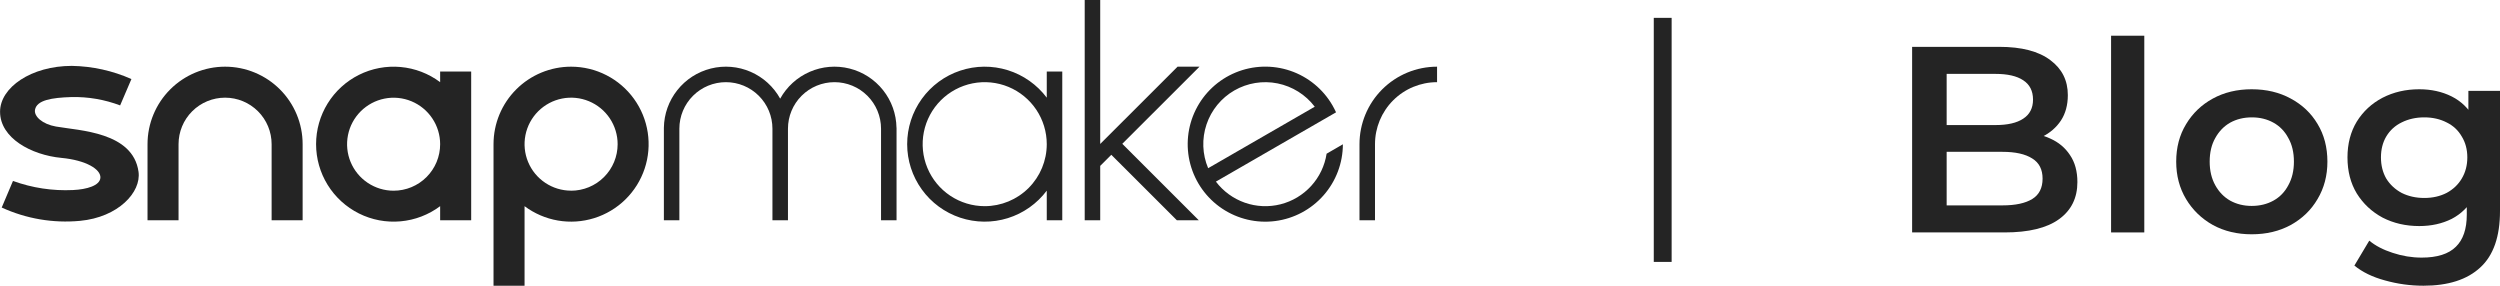
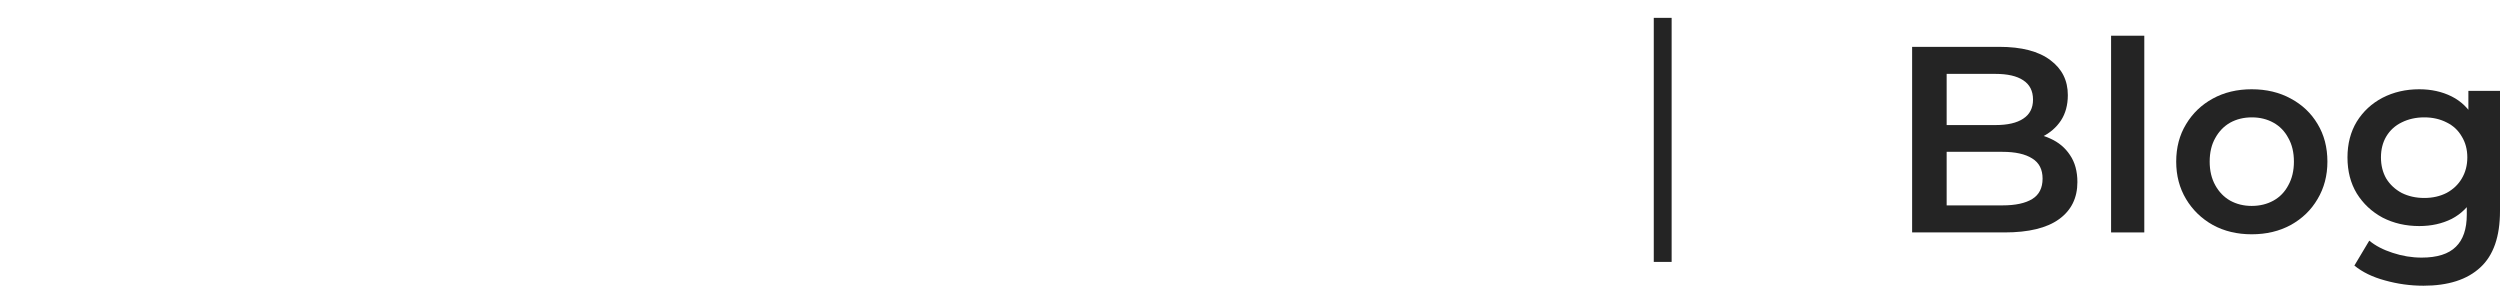
<svg xmlns="http://www.w3.org/2000/svg" fill="none" viewBox="0 0 210 24" height="24" width="210">
  <g clip-path="url(#clip0_8060_32)">
    <path fill="#242424" d="M18.907 5.601C17.179 5.601 15.522 6.287 14.3 7.508C13.079 8.728 12.392 10.384 12.392 12.11V18.503H14.998V12.11C14.998 11.074 15.409 10.081 16.143 9.348C16.876 8.616 17.87 8.204 18.907 8.204C19.943 8.204 20.938 8.616 21.671 9.348C22.404 10.081 22.816 11.074 22.816 12.11V12.11V18.503H25.421V12.11C25.421 10.384 24.735 8.728 23.513 7.508C22.291 6.287 20.634 5.601 18.907 5.601Z" />
    <path fill="#242424" d="M36.972 6.009V6.902C36.004 6.177 34.854 5.736 33.649 5.628C32.444 5.519 31.233 5.748 30.151 6.289C29.069 6.83 28.159 7.66 27.523 8.689C26.888 9.717 26.551 10.901 26.551 12.11C26.551 13.319 26.888 14.503 27.523 15.531C28.159 16.559 29.069 17.39 30.151 17.931C31.233 18.472 32.444 18.701 33.649 18.592C34.854 18.484 36.004 18.043 36.972 17.318V18.503H39.579V6.009H36.972ZM33.063 16.019C32.29 16.019 31.535 15.79 30.892 15.361C30.249 14.932 29.748 14.322 29.452 13.608C29.156 12.894 29.079 12.109 29.23 11.351C29.38 10.594 29.753 9.898 30.299 9.352C30.846 8.806 31.543 8.434 32.301 8.283C33.059 8.132 33.845 8.21 34.559 8.505C35.273 8.801 35.884 9.301 36.313 9.944C36.743 10.586 36.972 11.341 36.972 12.113C36.972 12.626 36.871 13.134 36.675 13.608C36.478 14.082 36.19 14.512 35.827 14.875C35.464 15.238 35.033 15.525 34.559 15.722C34.085 15.918 33.577 16.019 33.063 16.019V16.019Z" />
    <path fill="#242424" d="M47.97 5.601C46.242 5.601 44.585 6.287 43.364 7.508C42.142 8.728 41.456 10.384 41.456 12.11V24H44.063V17.318C44.889 17.936 45.85 18.35 46.867 18.525C47.884 18.699 48.928 18.63 49.914 18.322C50.899 18.015 51.797 17.477 52.533 16.755C53.27 16.033 53.824 15.146 54.15 14.167C54.477 13.189 54.566 12.147 54.41 11.128C54.254 10.108 53.858 9.141 53.254 8.304C52.651 7.467 51.857 6.786 50.938 6.316C50.02 5.846 49.002 5.601 47.97 5.601ZM47.97 16.015C47.197 16.015 46.441 15.786 45.799 15.356C45.156 14.927 44.655 14.317 44.36 13.603C44.064 12.89 43.987 12.104 44.138 11.347C44.289 10.589 44.662 9.894 45.208 9.348C45.755 8.802 46.452 8.43 47.21 8.279C47.968 8.129 48.754 8.206 49.468 8.502C50.182 8.798 50.793 9.298 51.222 9.94C51.651 10.583 51.881 11.338 51.881 12.11C51.881 12.623 51.78 13.132 51.584 13.606C51.388 14.08 51.1 14.511 50.736 14.874C50.373 15.238 49.942 15.525 49.467 15.722C48.992 15.918 48.484 16.019 47.97 16.019V16.015Z" />
    <path fill="#242424" d="M87.928 6.009V8.204C87.107 7.112 85.964 6.305 84.659 5.897C83.354 5.49 81.953 5.503 80.656 5.935C79.359 6.367 78.231 7.196 77.432 8.304C76.632 9.413 76.202 10.744 76.202 12.11C76.202 13.476 76.632 14.807 77.432 15.915C78.231 17.024 79.359 17.852 80.656 18.285C81.953 18.716 83.354 18.73 84.659 18.323C85.964 17.915 87.107 17.108 87.928 16.015V18.503H89.231V6.009H87.928ZM82.717 17.318C81.686 17.318 80.678 17.013 79.821 16.441C78.963 15.869 78.295 15.056 77.9 14.104C77.505 13.153 77.402 12.105 77.603 11.095C77.804 10.085 78.3 9.157 79.029 8.428C79.758 7.7 80.687 7.203 81.698 7.002C82.709 6.801 83.757 6.904 84.71 7.298C85.662 7.692 86.476 8.36 87.049 9.216C87.622 10.073 87.928 11.08 87.928 12.11C87.928 13.491 87.379 14.815 86.402 15.792C85.424 16.768 84.099 17.317 82.717 17.318V17.318Z" />
    <path fill="#242424" d="M75.305 10.729C75.288 9.581 74.892 8.472 74.178 7.573C73.464 6.673 72.474 6.035 71.359 5.756C70.245 5.478 69.07 5.575 68.017 6.033C66.964 6.49 66.091 7.283 65.535 8.287C64.979 7.283 64.107 6.49 63.054 6.033C62.001 5.575 60.825 5.478 59.711 5.756C58.597 6.035 57.606 6.673 56.893 7.573C56.179 8.472 55.783 9.581 55.766 10.729V18.503H57.067V10.808C57.067 9.772 57.479 8.778 58.212 8.046C58.945 7.314 59.94 6.902 60.976 6.902C62.013 6.902 63.007 7.314 63.74 8.046C64.474 8.778 64.885 9.772 64.885 10.808V18.503H66.189V10.808C66.189 9.772 66.601 8.778 67.334 8.046C68.067 7.314 69.061 6.902 70.098 6.902C71.135 6.902 72.129 7.314 72.862 8.046C73.595 8.778 74.007 9.772 74.007 10.808V18.503H75.31V10.729H75.305Z" />
    <path fill="#242424" d="M111.435 12.911C111.279 13.921 110.828 14.863 110.14 15.618C109.451 16.374 108.555 16.911 107.563 17.161C106.571 17.411 105.528 17.364 104.562 17.025C103.597 16.686 102.753 16.071 102.136 15.256L109.049 11.268L111.091 10.091L112.228 9.435C112.138 9.239 112.038 9.046 111.93 8.856C111.14 7.487 109.879 6.453 108.383 5.944C106.886 5.436 105.255 5.488 103.794 6.091C102.333 6.695 101.142 7.808 100.441 9.224C99.741 10.64 99.579 12.262 99.987 13.788C100.394 15.315 101.343 16.641 102.657 17.52C103.97 18.399 105.558 18.771 107.126 18.567C108.694 18.363 110.134 17.596 111.178 16.41C112.222 15.225 112.799 13.7 112.802 12.12L111.435 12.911ZM103.68 7.6C104.78 6.966 106.073 6.755 107.318 7.006C108.562 7.258 109.672 7.954 110.439 8.964L101.484 14.129C100.992 12.96 100.943 11.652 101.348 10.45C101.752 9.248 102.582 8.234 103.68 7.6V7.6Z" />
    <path fill="#242424" d="M100.759 5.6H98.917L92.418 12.093V0H91.115V18.503H92.418V13.933L93.35 13.002L98.857 18.503H100.699L94.272 12.081L100.759 5.6Z" />
    <path fill="#242424" d="M114.197 12.11V18.503H115.5V12.12V12.11C115.5 10.729 116.049 9.404 117.027 8.427C118.004 7.451 119.33 6.902 120.713 6.902V5.601C119.857 5.601 119.01 5.769 118.219 6.096C117.429 6.423 116.71 6.903 116.105 7.507C115.5 8.111 115.02 8.829 114.693 9.619C114.365 10.409 114.197 11.255 114.197 12.11Z" />
    <path fill="#242424" d="M4.7 10.629C3.558 10.431 2.834 9.77 2.942 9.213C3.095 8.412 4.332 8.204 6.004 8.153C7.399 8.122 8.786 8.36 10.091 8.854L11.039 6.641C9.462 5.939 7.76 5.563 6.034 5.534C2.624 5.534 0.005 7.349 0.005 9.385C0.005 11.598 2.629 13.022 5.164 13.263C7.228 13.459 8.499 14.223 8.432 14.95C8.368 15.591 7.304 15.909 6.129 15.964C4.415 16.045 2.703 15.785 1.09 15.199L0.144 17.433C2.199 18.376 4.466 18.762 6.717 18.552C9.945 18.249 11.876 16.136 11.636 14.428C11.166 11.084 6.691 10.978 4.7 10.629Z" />
  </g>
  <path stroke-width="1.5" stroke="#242424" d="M139.667 1.5V22" />
  <path fill="#242424" d="M203.572 24C202.47 24 201.391 23.852 200.335 23.555C199.293 23.273 198.438 22.857 197.768 22.308L199.018 20.214C199.539 20.645 200.194 20.986 200.982 21.239C201.786 21.506 202.597 21.639 203.415 21.639C204.725 21.639 205.685 21.335 206.295 20.726C206.905 20.133 207.21 19.234 207.21 18.032V15.916L207.433 13.222L207.344 10.527V7.632H210V17.72C210 19.873 209.45 21.454 208.348 22.463C207.247 23.488 205.655 24 203.572 24ZM203.214 18.989C202.083 18.989 201.057 18.752 200.134 18.277C199.226 17.787 198.505 17.111 197.969 16.25C197.448 15.389 197.188 14.38 197.188 13.222C197.188 12.078 197.448 11.076 197.969 10.215C198.505 9.354 199.226 8.686 200.134 8.211C201.057 7.736 202.083 7.498 203.214 7.498C204.226 7.498 205.134 7.699 205.938 8.1C206.741 8.501 207.381 9.124 207.857 9.97C208.348 10.816 208.594 11.9 208.594 13.222C208.594 14.543 208.348 15.634 207.857 16.495C207.381 17.341 206.741 17.972 205.938 18.388C205.134 18.789 204.226 18.989 203.214 18.989ZM203.639 16.629C204.338 16.629 204.963 16.488 205.514 16.206C206.064 15.909 206.488 15.508 206.786 15.003C207.098 14.483 207.255 13.89 207.255 13.222C207.255 12.553 207.098 11.967 206.786 11.462C206.488 10.943 206.064 10.549 205.514 10.282C204.963 10 204.338 9.859 203.639 9.859C202.939 9.859 202.307 10 201.741 10.282C201.191 10.549 200.759 10.943 200.447 11.462C200.149 11.967 200 12.553 200 13.222C200 13.89 200.149 14.483 200.447 15.003C200.759 15.508 201.191 15.909 201.741 16.206C202.307 16.488 202.939 16.629 203.639 16.629Z" />
  <path fill="#242424" d="M189.14 19.68C187.92 19.68 186.833 19.42 185.881 18.9C184.929 18.366 184.177 17.638 183.627 16.718C183.076 15.797 182.801 14.751 182.801 13.578C182.801 12.39 183.076 11.344 183.627 10.438C184.177 9.517 184.929 8.797 185.881 8.278C186.833 7.758 187.92 7.498 189.14 7.498C190.375 7.498 191.469 7.758 192.421 8.278C193.388 8.797 194.14 9.51 194.676 10.416C195.226 11.321 195.502 12.375 195.502 13.578C195.502 14.751 195.226 15.797 194.676 16.718C194.14 17.638 193.388 18.366 192.421 18.9C191.469 19.42 190.375 19.68 189.14 19.68ZM189.14 17.297C189.824 17.297 190.435 17.148 190.97 16.852C191.506 16.555 191.923 16.124 192.22 15.56C192.533 14.996 192.689 14.335 192.689 13.578C192.689 12.806 192.533 12.145 192.22 11.596C191.923 11.032 191.506 10.601 190.97 10.304C190.435 10.007 189.832 9.859 189.162 9.859C188.478 9.859 187.868 10.007 187.332 10.304C186.811 10.601 186.394 11.032 186.082 11.596C185.769 12.145 185.613 12.806 185.613 13.578C185.613 14.335 185.769 14.996 186.082 15.56C186.394 16.124 186.811 16.555 187.332 16.852C187.868 17.148 188.47 17.297 189.14 17.297Z" />
  <path fill="#242424" d="M177.331 19.524V3H180.121V19.524H177.331Z" />
  <path fill="#242424" d="M160.618 19.524V3.935H167.939C169.814 3.935 171.243 4.306 172.225 5.049C173.207 5.776 173.698 6.756 173.698 7.988C173.698 8.82 173.504 9.532 173.118 10.126C172.731 10.705 172.21 11.158 171.555 11.485C170.915 11.796 170.216 11.952 169.457 11.952L169.859 11.151C170.737 11.151 171.525 11.314 172.225 11.64C172.924 11.952 173.475 12.412 173.876 13.021C174.293 13.63 174.501 14.387 174.501 15.293C174.501 16.629 173.988 17.668 172.961 18.41C171.935 19.153 170.409 19.524 168.385 19.524H160.618ZM163.519 17.252H168.207C169.293 17.252 170.126 17.074 170.707 16.718C171.287 16.362 171.577 15.79 171.577 15.003C171.577 14.231 171.287 13.667 170.707 13.311C170.126 12.94 169.293 12.754 168.207 12.754H163.296V10.505H167.626C168.638 10.505 169.412 10.327 169.948 9.97C170.498 9.614 170.774 9.08 170.774 8.367C170.774 7.639 170.498 7.098 169.948 6.741C169.412 6.385 168.638 6.207 167.626 6.207H163.519V17.252Z" />
  <defs>
    <clipPath id="clip0_8060_32">
-       <rect fill="white" height="24" width="120.713" />
-     </clipPath>
+       </clipPath>
  </defs>
</svg>